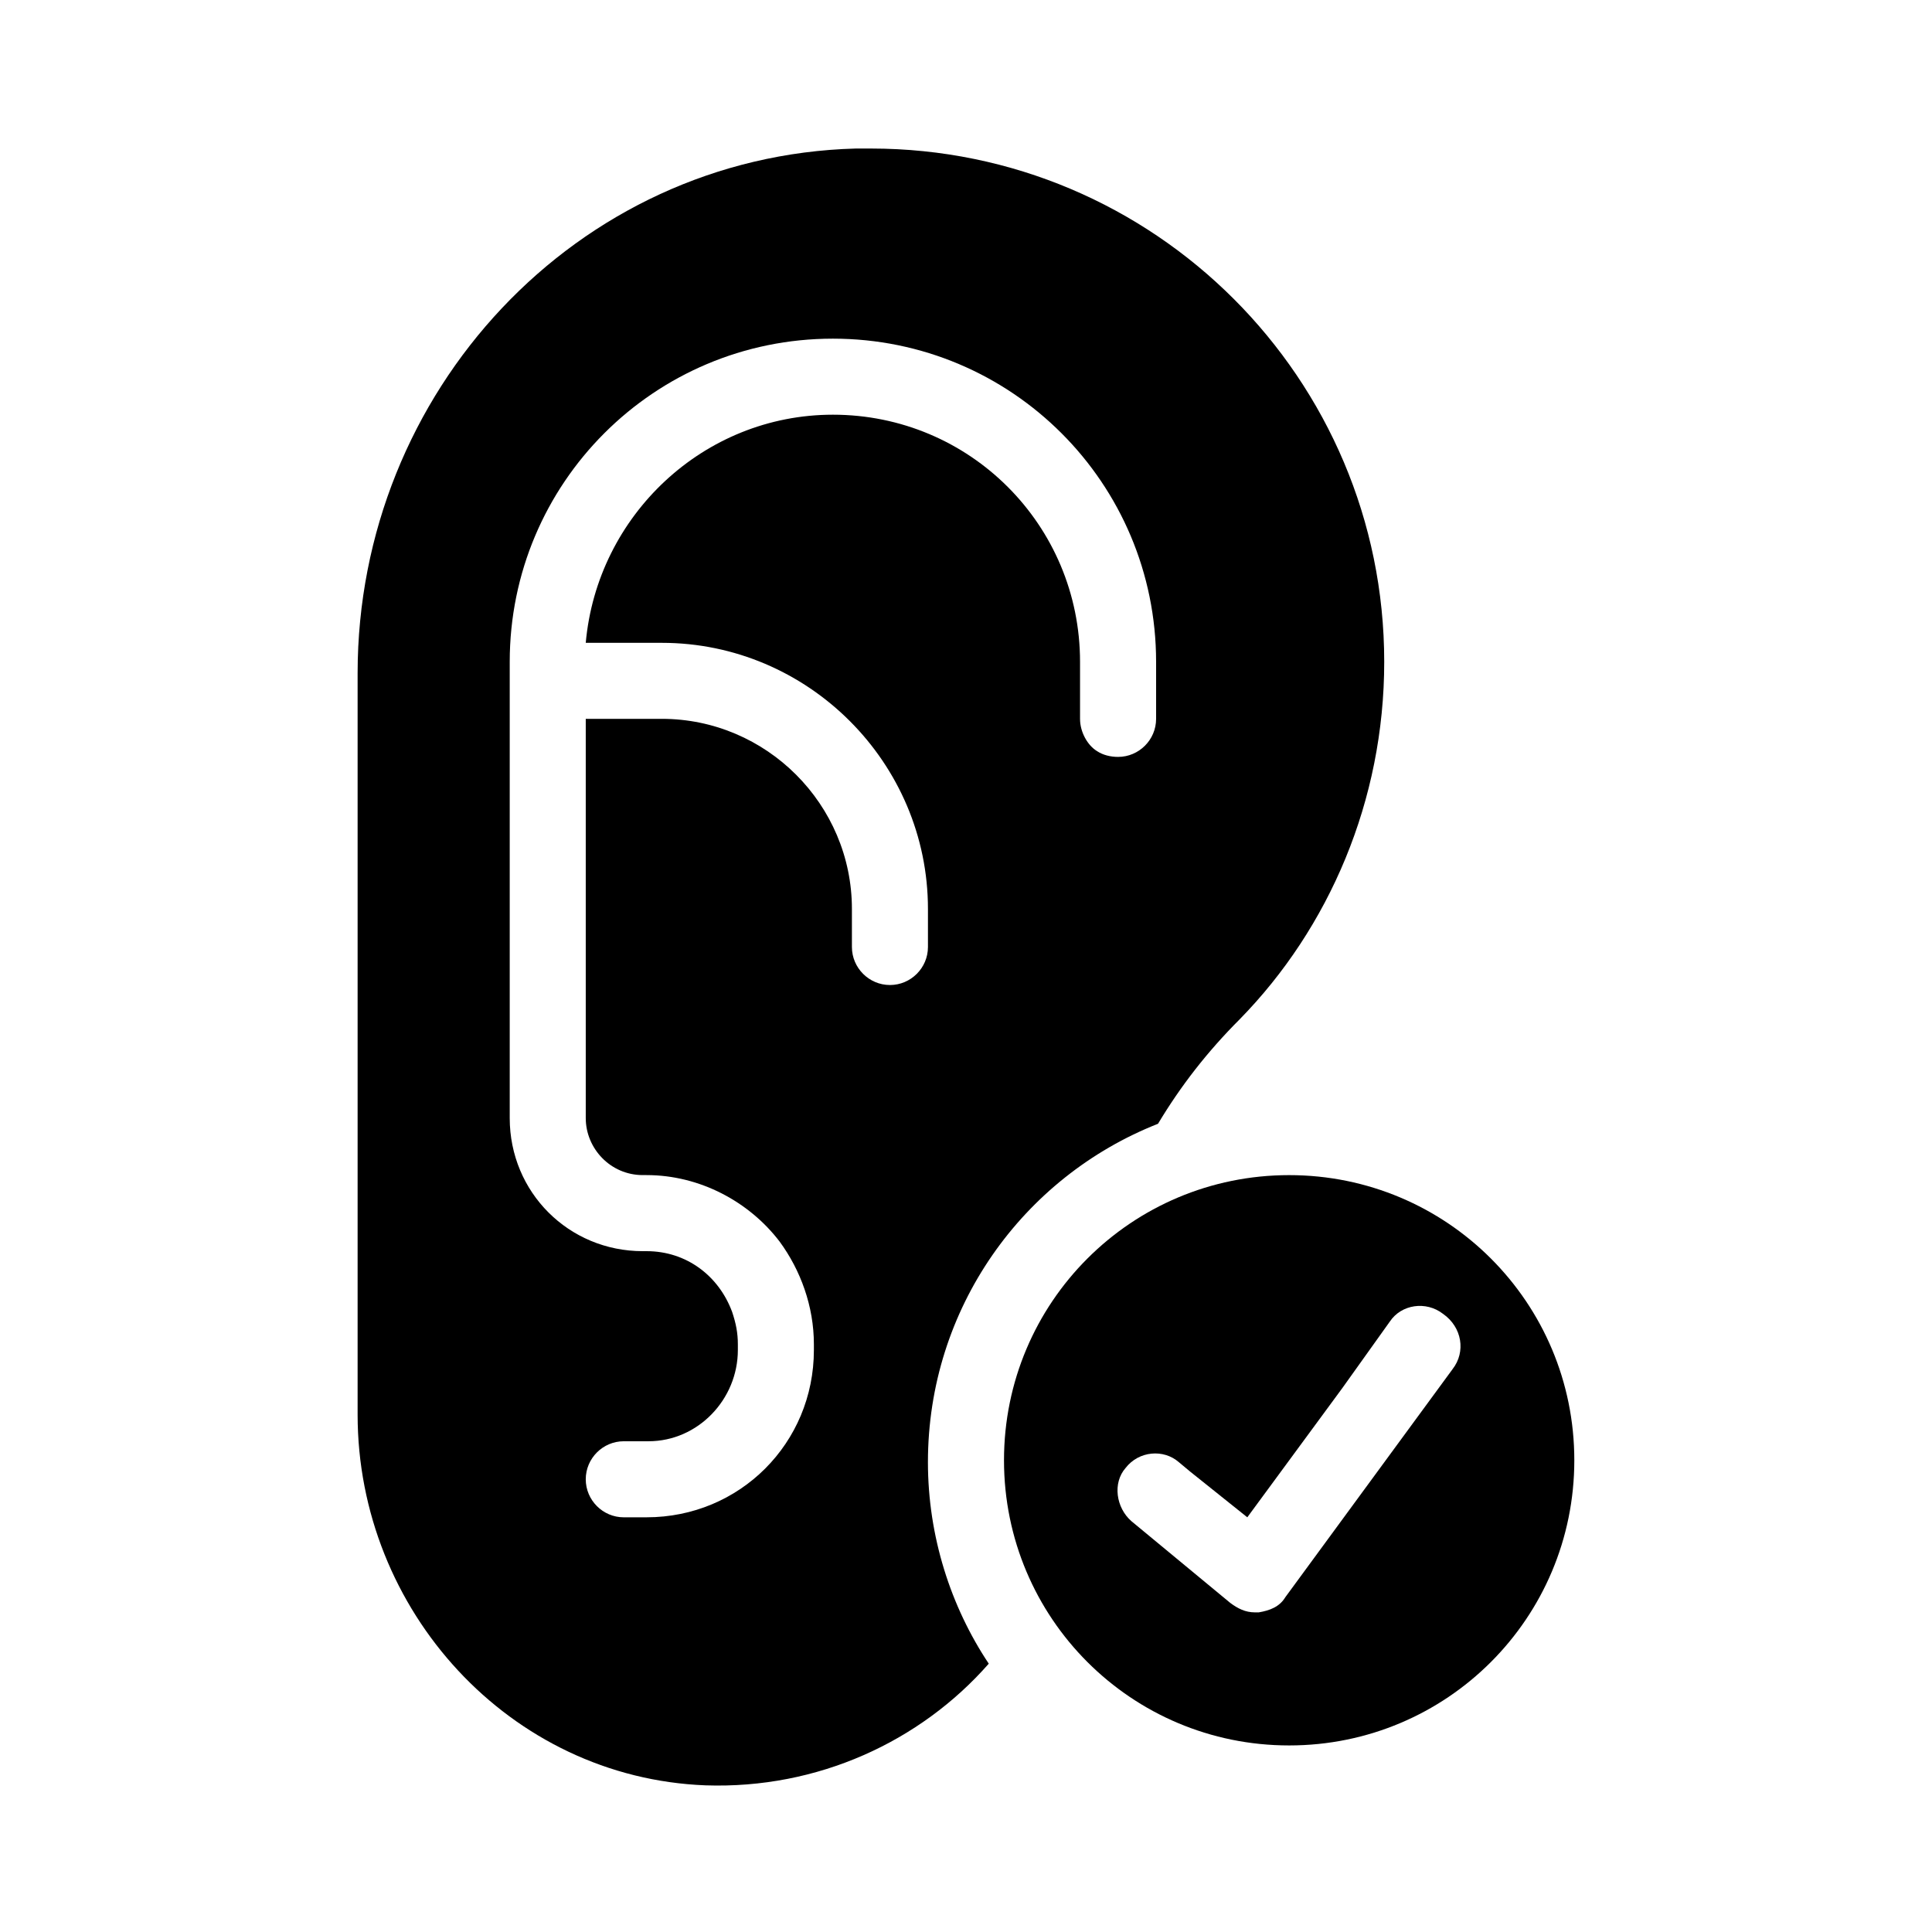
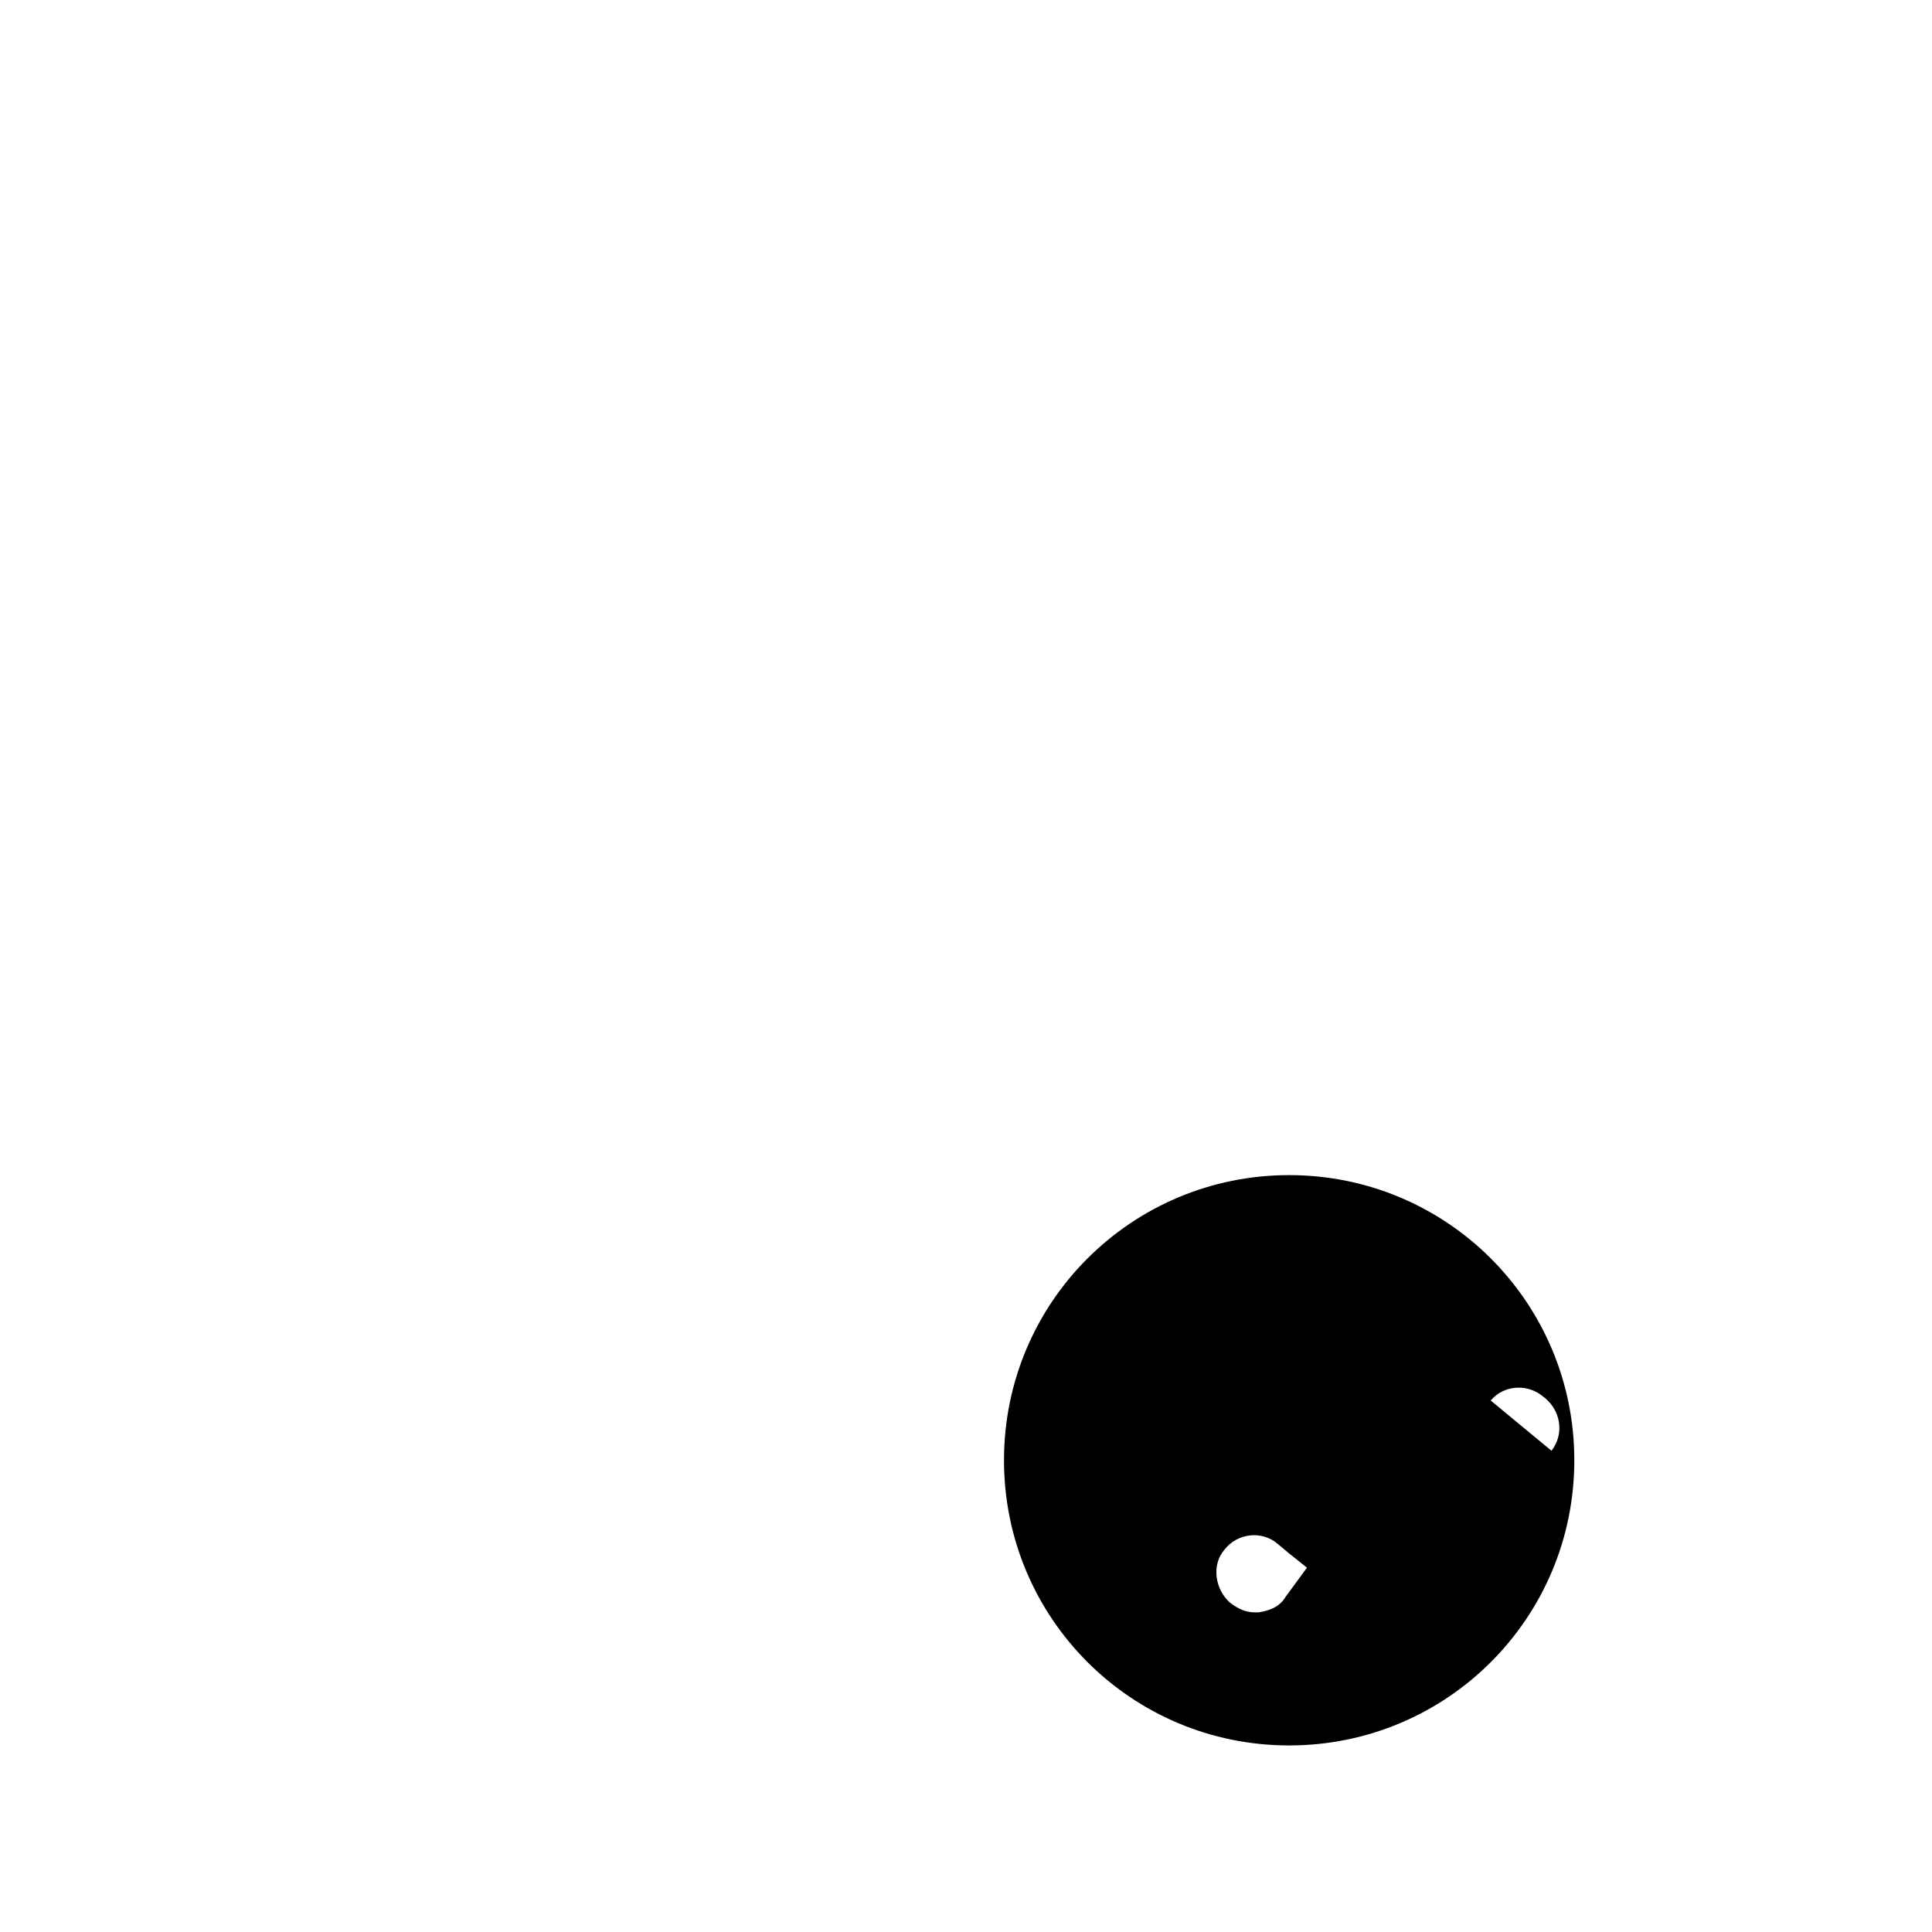
<svg xmlns="http://www.w3.org/2000/svg" fill="#000000" width="800px" height="800px" version="1.1" viewBox="144 144 512 512">
  <g>
-     <path d="m450.88 441.82c6.047-10.078 13.098-19.145 21.664-27.711 23.68-24.184 38.289-57.938 38.289-94.715 0-75.07-60.961-136.03-136.03-136.03h-4.031c-74.059 2.016-132 64.488-132 139.05v196.48c0 51.891 40.305 96.227 92.195 98.242 29.727 1.008 56.93-11.586 75.066-32.242-10.078-15.113-16.121-33.754-16.121-53.402 0-40.809 25.191-75.57 60.961-89.676zm-71.035-36.781c-5.543 0-10.078-4.535-10.078-10.078v-10.078c0-27.711-22.672-50.383-50.383-50.383h-20.152v105.8c0 8.062 6.551 15.113 15.113 15.113h1.008c14.105 0 27.207 7.055 35.266 17.633 5.543 7.559 9.07 17.129 9.07 27.207v1.512c0 24.688-19.648 44.336-44.336 44.336l-6.043 0.004c-5.543 0-10.078-4.535-10.078-10.078 0-5.543 4.535-10.078 10.078-10.078h6.047 0.504c13.098 0 23.68-11.082 23.68-24.184v-1.512c0-3.023-0.504-5.543-1.512-8.566-3.527-9.562-12.094-16.113-22.672-16.113h-1.008c-19.648 0-35.266-15.617-35.266-35.266v-120.91c0-47.359 38.289-85.648 85.648-85.648s85.648 38.289 85.648 85.648v15.113c0 5.543-4.535 10.078-10.078 10.078-2.016 0-4.031-0.504-5.543-1.512-2.519-1.512-4.535-5.039-4.535-8.566v-15.113c0-36.273-29.223-65.496-65.496-65.496-34.258 0-62.473 26.703-65.496 60.457h20.152c38.793 0 70.535 31.738 70.535 70.535v10.078c0 5.539-4.535 10.07-10.074 10.07z" />
-     <path d="m485.64 455.42c-41.816 0-75.57 33.754-75.57 75.57 0 41.816 33.754 75.57 75.57 75.57 41.816 0 75.57-33.754 75.57-75.57 0.004-41.816-33.754-75.57-75.57-75.57zm43.328 51.387-44.336 60.457c-1.512 2.519-4.031 3.527-7.055 4.031h-1.008c-2.519 0-4.535-1.008-6.551-2.519l-26.199-21.664c-4.031-3.527-5.039-10.078-1.512-14.105 3.527-4.535 10.078-5.039 14.105-1.512l3.023 2.519 15.113 12.09 25.191-34.258 12.594-17.633c3.023-4.535 9.574-5.543 14.105-2.016 5.047 3.527 6.055 10.078 2.527 14.609z" />
+     <path d="m485.64 455.42c-41.816 0-75.57 33.754-75.57 75.57 0 41.816 33.754 75.57 75.57 75.57 41.816 0 75.57-33.754 75.57-75.57 0.004-41.816-33.754-75.57-75.57-75.57zm43.328 51.387-44.336 60.457c-1.512 2.519-4.031 3.527-7.055 4.031h-1.008c-2.519 0-4.535-1.008-6.551-2.519c-4.031-3.527-5.039-10.078-1.512-14.105 3.527-4.535 10.078-5.039 14.105-1.512l3.023 2.519 15.113 12.09 25.191-34.258 12.594-17.633c3.023-4.535 9.574-5.543 14.105-2.016 5.047 3.527 6.055 10.078 2.527 14.609z" />
  </g>
</svg>